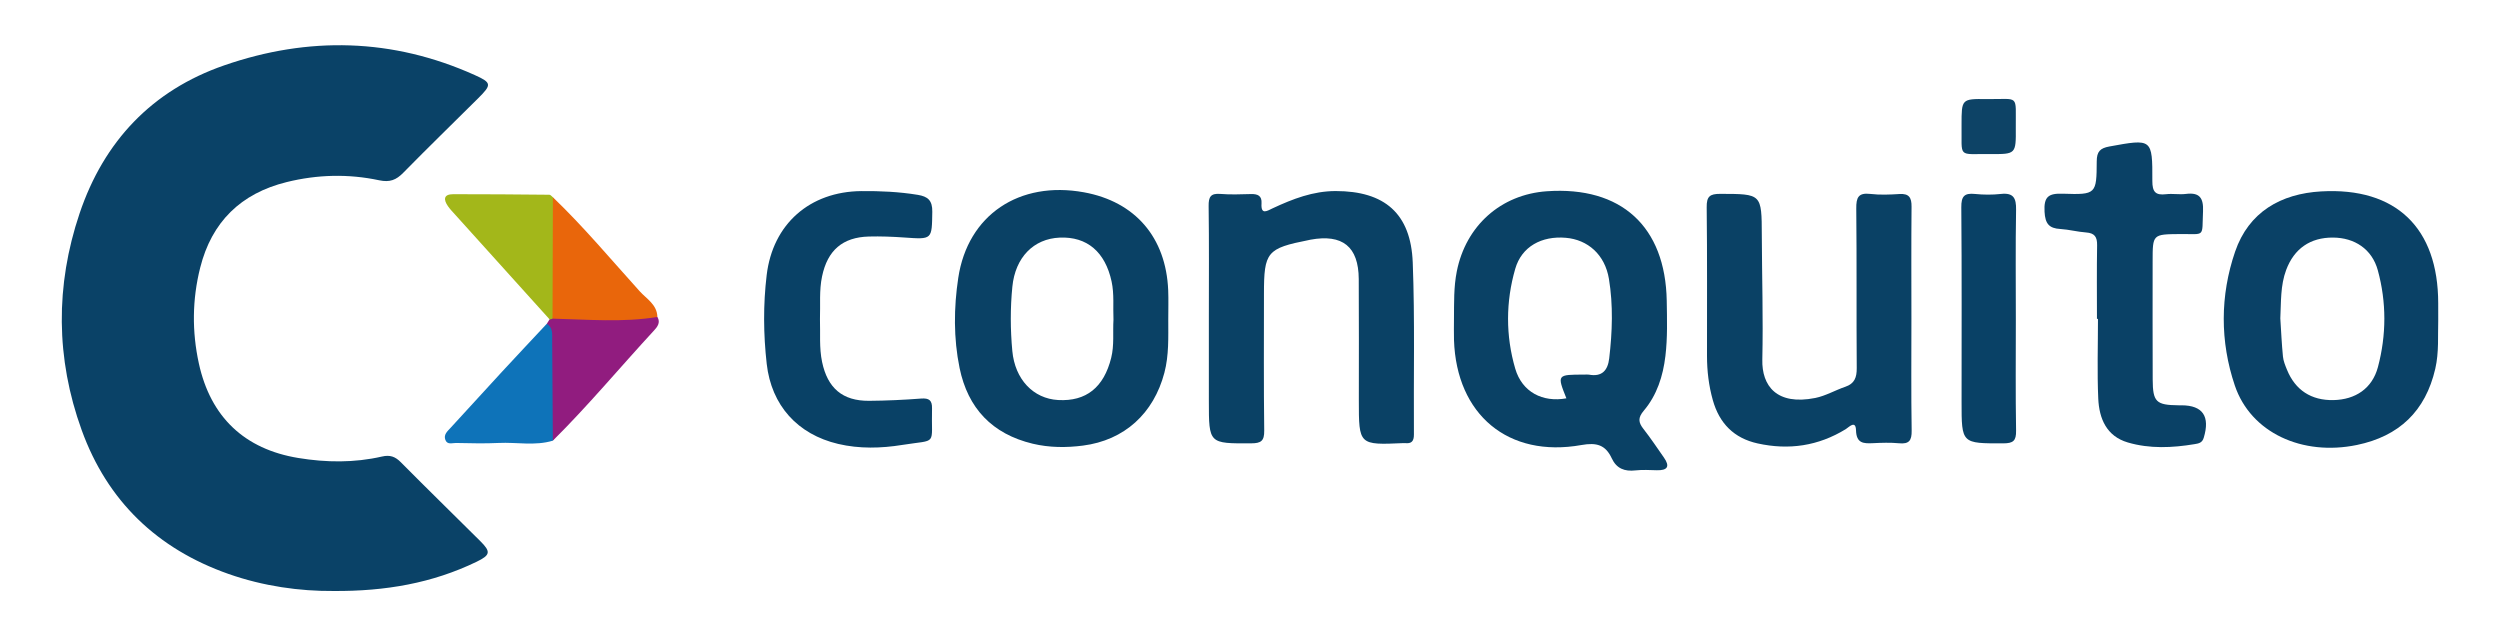
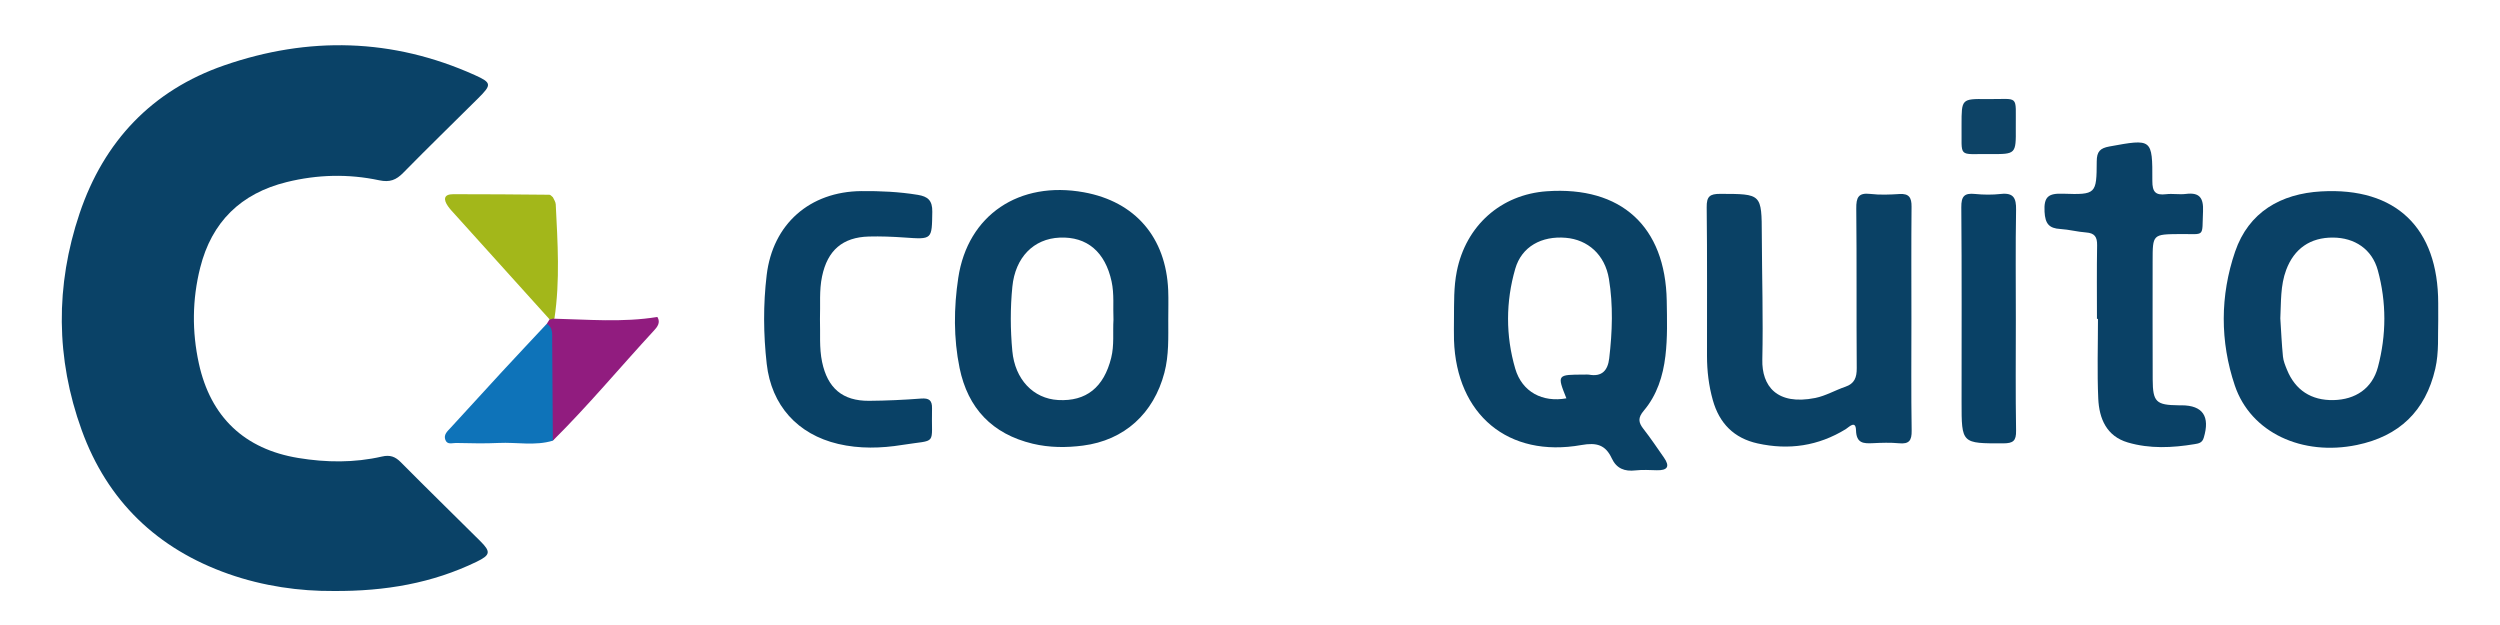
<svg xmlns="http://www.w3.org/2000/svg" version="1.1" id="Capa_1" xmlnsEv="http://www.w3.org/2001/xml-events" xmlnsXlink="http://www.w3.org/1999/xlink" x="0px" y="0px" viewBox="0 0 1132 282.96" style="enable-background:new 0 0 1132 282.96;" xmlSpace="preserve">
  <style type="text/css">
	.st0{fill:#0A4267;}
	.st1{fill:#0A4165;}
	.st2{fill:#0A4166;}
	.st3{fill:#094166;}
	.st4{fill:#A3B71A;}
	.st5{fill:#0E73B9;}
	.st6{fill:#E9660B;}
	.st7{fill:#911C7F;}
	.st8{fill:#0D4366;}
</style>
  <g id="page1_00000064320971954226697570000004879559316198825904_" transform="translate(5.5,5.5)">
    <g>
      <path class="st0" d="M145.39,262.1c-15.11,0.11-31.55-2.13-47.4-7.71c-32.26-11.34-54.89-33.02-66.52-65.18    c-11.72-32.38-11.94-65.38-0.94-98.06c11.01-32.7,32.84-55.73,65.42-67.03c38.16-13.23,76.28-12.38,113.5,4.36    c7.73,3.48,7.74,4.37,1.6,10.48c-11.32,11.26-22.78,22.38-33.96,33.77c-3.22,3.28-6.08,4.42-10.9,3.4    c-13.94-2.97-28-2.62-41.9,0.82c-20.73,5.12-33.94,18.03-39.15,38.77c-3.61,14.35-3.76,28.89-0.6,43.36    c5.31,24.28,20.67,38.8,45.05,42.8c12.66,2.08,25.33,2.22,37.87-0.66c3.65-0.84,6,0.02,8.55,2.6c11.89,12,23.98,23.79,35.96,35.7    c4.85,4.83,4.62,6.3-1.7,9.36C190.31,258.53,169.08,262.27,145.39,262.1z" />
-       <path class="st1" d="M541.87,137.9c0-16.69,0.13-33.37-0.1-50.06c-0.06-4.16,0.89-5.89,5.32-5.53c4.59,0.38,9.25,0.17,13.87,0.06    c3.01-0.07,4.99,0.73,4.76,4.24c-0.35,5.48,2.63,3.33,5.1,2.18c9.05-4.22,18.24-7.78,28.48-7.78c22.11,0,34.04,10.13,34.89,32.37    c0.99,25.92,0.35,51.9,0.53,77.86c0.02,3.1-1.12,4.23-4.04,3.9c-0.23-0.03-0.46-0.01-0.69,0c-20.21,0.9-20.21,0.9-20.21-19.38    c0-18.31,0.08-36.62-0.04-54.93c-0.09-14.67-7.34-20.47-21.9-17.79c-0.23,0.04-0.45,0.1-0.68,0.15    c-19.02,3.77-20.34,5.35-20.34,24.42c0,20.63-0.14,41.25,0.12,61.88c0.06,4.66-1.43,5.73-5.85,5.75    c-19.22,0.1-19.22,0.24-19.22-19.1C541.87,163.39,541.87,150.65,541.87,137.9z" />
      <path class="st1" d="M859.99,138.78c0,16.9-0.16,33.81,0.11,50.7c0.07,4.55-1.19,6.17-5.75,5.73c-3.89-0.37-7.86-0.23-11.78-0.04    c-4.29,0.21-7.5,0.1-7.67-5.84c-0.13-4.8-3.27-1.36-4.63-0.52c-12.46,7.65-25.79,9.6-39.93,6.47    c-10.71-2.37-17.33-9.09-20.28-19.62c-1.83-6.52-2.62-13.16-2.63-19.89c-0.03-22.46,0.13-44.92-0.14-67.38    c-0.06-4.91,1.35-6.12,6.14-6.11c18.8,0.05,18.75-0.12,18.82,18.82c0.07,18.75,0.65,37.5,0.23,56.24    c-0.27,11.84,6.46,20.86,23.98,17.36c4.68-0.94,9.01-3.51,13.6-5.07c4.22-1.44,5.2-4.25,5.17-8.48    c-0.18-24.08,0.04-48.16-0.21-72.24c-0.05-4.99,0.93-7.24,6.4-6.6c4.33,0.51,8.78,0.32,13.16,0.04c4.37-0.28,5.51,1.65,5.47,5.73    C859.89,104.97,859.98,121.87,859.99,138.78z" />
      <path class="st2" d="M944,138.9c0-11.12-0.12-22.24,0.07-33.36c0.06-3.74-1.11-5.51-4.98-5.78c-3.91-0.27-7.76-1.34-11.67-1.57    c-5.13-0.3-6.85-2.4-7.15-7.79c-0.38-6.87,1.77-8.42,8.36-8.19c15,0.52,15.2,0.15,15.27-14.65c0.02-4.41,1.5-5.96,5.71-6.73    c19.37-3.53,19.53-3.65,19.47,15.58c-0.02,4.96,1.4,6.61,6.21,6.03c2.96-0.36,6.04,0.25,9-0.13c6.25-0.79,8,1.89,7.74,7.88    c-0.53,12.07,1.2,10.19-10.41,10.29c-12.41,0.11-12.41,0.03-12.41,12.35c0,17.84-0.05,35.67,0.03,53.51    c0.05,10.18,1.54,11.57,11.68,11.68c0.46,0.01,0.92,0,1.39,0c9.65,0.04,12.97,5.03,10.04,14.71c-0.71,2.36-2.36,2.58-4.16,2.88    c-10.12,1.68-20.29,2.15-30.21-0.76c-9.67-2.84-12.99-10.85-13.39-19.87c-0.53-12.02-0.13-24.07-0.13-36.11    C944.31,138.9,944.16,138.9,944,138.9z" />
      <path class="st3" d="M365.78,138.99c0.22,6.47-0.39,12.97,0.96,19.4c2.48,11.85,9.25,17.68,21.25,17.6    c7.85-0.06,15.72-0.42,23.55-1.02c3.67-0.28,5.07,0.78,4.98,4.48c-0.43,17.3,2.86,13.89-13.52,16.52    c-9.52,1.53-19.35,1.81-28.97-0.46c-18.38-4.33-30.23-17.41-32.36-36.24c-1.51-13.38-1.62-26.83-0.02-40.21    c2.76-23.13,19.51-37.82,42.86-38.03c8.58-0.08,17.09,0.31,25.57,1.7c4.54,0.75,6.65,2.51,6.56,7.68    c-0.21,12.61,0.09,12.54-12.76,11.63c-5.3-0.37-10.63-0.58-15.94-0.44c-11.96,0.32-18.74,6.29-21.2,18    C365.37,126.03,366.02,132.52,365.78,138.99z" />
      <path class="st3" d="M907.27,139.49c0,16.67-0.17,33.34,0.11,50.01c0.08,4.59-1.28,5.74-5.77,5.75    c-18.9,0.04-18.91,0.19-18.91-18.69c0-29.4,0.13-58.81-0.12-88.21c-0.04-4.95,1.35-6.52,6.15-6.03c3.89,0.4,7.89,0.43,11.77,0    c5.74-0.63,6.97,1.89,6.88,7.17C907.09,106.14,907.28,122.82,907.27,139.49z" />
      <path class="st4" d="M243.35,139.1c-14.15-15.68-28.3-31.36-42.44-47.05c-1.23-1.37-2.54-2.69-3.58-4.19    c-2.06-2.97-2.04-5.42,2.37-5.43c14.52-0.02,29.05,0.11,43.57,0.25c0.53,0.01,1.06,0.75,1.59,1.15c0.47,1.05,1.23,2.09,1.28,3.2    c0.85,17.24,1.99,34.48-0.59,51.68C244.96,139.66,244.22,139.78,243.35,139.1z" />
      <path class="st5" d="M244.82,194.04c-8.08,2.45-16.35,0.63-24.52,1.03c-6.44,0.32-12.9,0.13-19.35,0.01    c-1.66-0.03-3.93,0.95-4.8-1.43c-0.87-2.37,0.93-3.85,2.32-5.37c7.78-8.5,15.55-17.02,23.37-25.49    c6.71-7.26,13.5-14.46,20.25-21.69c2.74,0.34,4.22,2.16,4.32,4.66c0.56,15.01,1.19,30.04-0.36,45.03    C245.93,191.92,245.23,192.96,244.82,194.04z" />
-       <path class="st6" d="M244.68,138.78c0.06-18.32,0.11-36.64,0.17-54.96c13.97,13.39,26.35,28.24,39.31,42.57    c3.14,3.47,7.87,6.02,8,11.63c-0.69,3.32-3.52,3.41-5.91,3.49c-11.9,0.41-23.82,0.35-35.72,0.04    C248.29,141.49,245.84,141.34,244.68,138.78z" />
      <path class="st7" d="M244.68,138.78c15.83,0.36,31.69,1.82,47.48-0.76c1.6,2.57-0.14,4.63-1.54,6.15    c-15.31,16.58-29.75,33.96-45.79,49.86c-0.11-15.19-0.23-30.37-0.31-45.56c-0.01-2.75,0.42-5.58-2.42-7.37    c0.42-0.67,0.84-1.34,1.26-2.02C243.82,139.11,244.26,139,244.68,138.78z" />
      <path class="st8" d="M882.69,50.96c0-11.63,0.01-11.74,11.38-11.6c15.07,0.18,13.05-2.5,13.18,13.1    c0.1,11.81,0.02,11.88-11.51,11.79C880.6,64.13,882.92,66.34,882.69,50.96z" />
      <path class="st1" d="M747.93,201.69c-3.05-4.35-6-8.79-9.27-12.96c-2.34-2.98-2.57-5.07,0.15-8.28c5.96-7.05,8.7-15.62,9.79-24.77    c0.99-8.31,0.74-16.64,0.6-24.96c-0.59-33.7-20.64-51.96-54.27-49.62c-20.87,1.45-36.69,15.63-40.79,36.27    c-1.42,7.12-1.21,14.26-1.28,21.42c0,3.24-0.09,6.48,0.01,9.72c1.13,33.78,24.57,53.42,57.7,47.5c6.95-1.24,10.92-0.03,13.74,6.03    c2.16,4.63,5.81,6.02,10.72,5.46c3.19-0.36,6.46-0.15,9.69-0.07C749.51,207.54,750.79,205.77,747.93,201.69z M723.15,156.77    c-0.64,5.46-3.27,8.45-9.17,7.37c-0.67-0.12-1.38-0.02-2.08-0.02c-12.42,0-12.42,0-8.14,10.74c-10.71,1.95-20.05-2.8-23.16-13.43    c-4.37-14.91-4.31-30.31,0-45.22c2.92-10.11,11.99-14.96,22.87-14.04c9.98,0.84,17.74,7.62,19.55,18.6    C724.99,132.68,724.56,144.76,723.15,156.77z" />
      <path class="st2" d="M1098.52,131.77c-0.03-34.05-19.09-52.54-53.02-50.6c-18.24,1.04-32.8,9.34-38.94,27.27    c-6.82,19.92-6.86,40.68-0.14,60.6c7.21,21.37,30.5,32.08,55.32,26.94c19.05-3.95,31.01-15.28,35.45-34.48    c1.75-7.56,1.11-15.19,1.34-21.88C1098.52,136.4,1098.53,134.08,1098.52,131.77z M1071.23,160.7    c-2.59,9.74-10.23,14.76-20.14,14.96c-10.06,0.2-17.31-4.51-21.06-13.78c-0.78-1.92-1.61-3.92-1.81-5.95    c-0.57-5.74-0.82-11.51-1.19-17.27c0.38-7.41-0.01-14.83,2.66-21.96c3.6-9.6,10.89-14.7,21.21-14.63    c9.72,0.06,17.63,5.17,20.27,14.8C1075.14,131.35,1075.08,146.21,1071.23,160.7z" />
      <path class="st1" d="M523.46,125.92c-1-23.95-14.96-40.13-38.17-44.35c-29.21-5.31-52.59,10.19-56.89,38.75    c-2.03,13.48-2.17,27.33,0.6,40.82c3.75,18.23,14.75,29.86,33.1,34.27c7.57,1.81,15.19,1.83,22.74,0.86    c18.82-2.42,32.04-14.56,36.89-32.98c2.1-7.98,1.75-16.07,1.76-24.17C523.48,134.72,523.64,130.31,523.46,125.92z M497.65,156.53    c-3.32,13.35-11.31,19.82-24.03,19.1c-11.25-0.63-19.55-9.36-20.74-22.21c-0.9-9.69-0.95-19.43,0.02-29.12    c1.32-13.26,9.61-21.71,21.44-22.21c12.37-0.53,20.59,6.47,23.49,19.87c1.24,5.74,0.59,11.53,0.85,17.3    C498.33,145.01,499.08,150.79,497.65,156.53z" />
    </g>
  </g>
</svg>